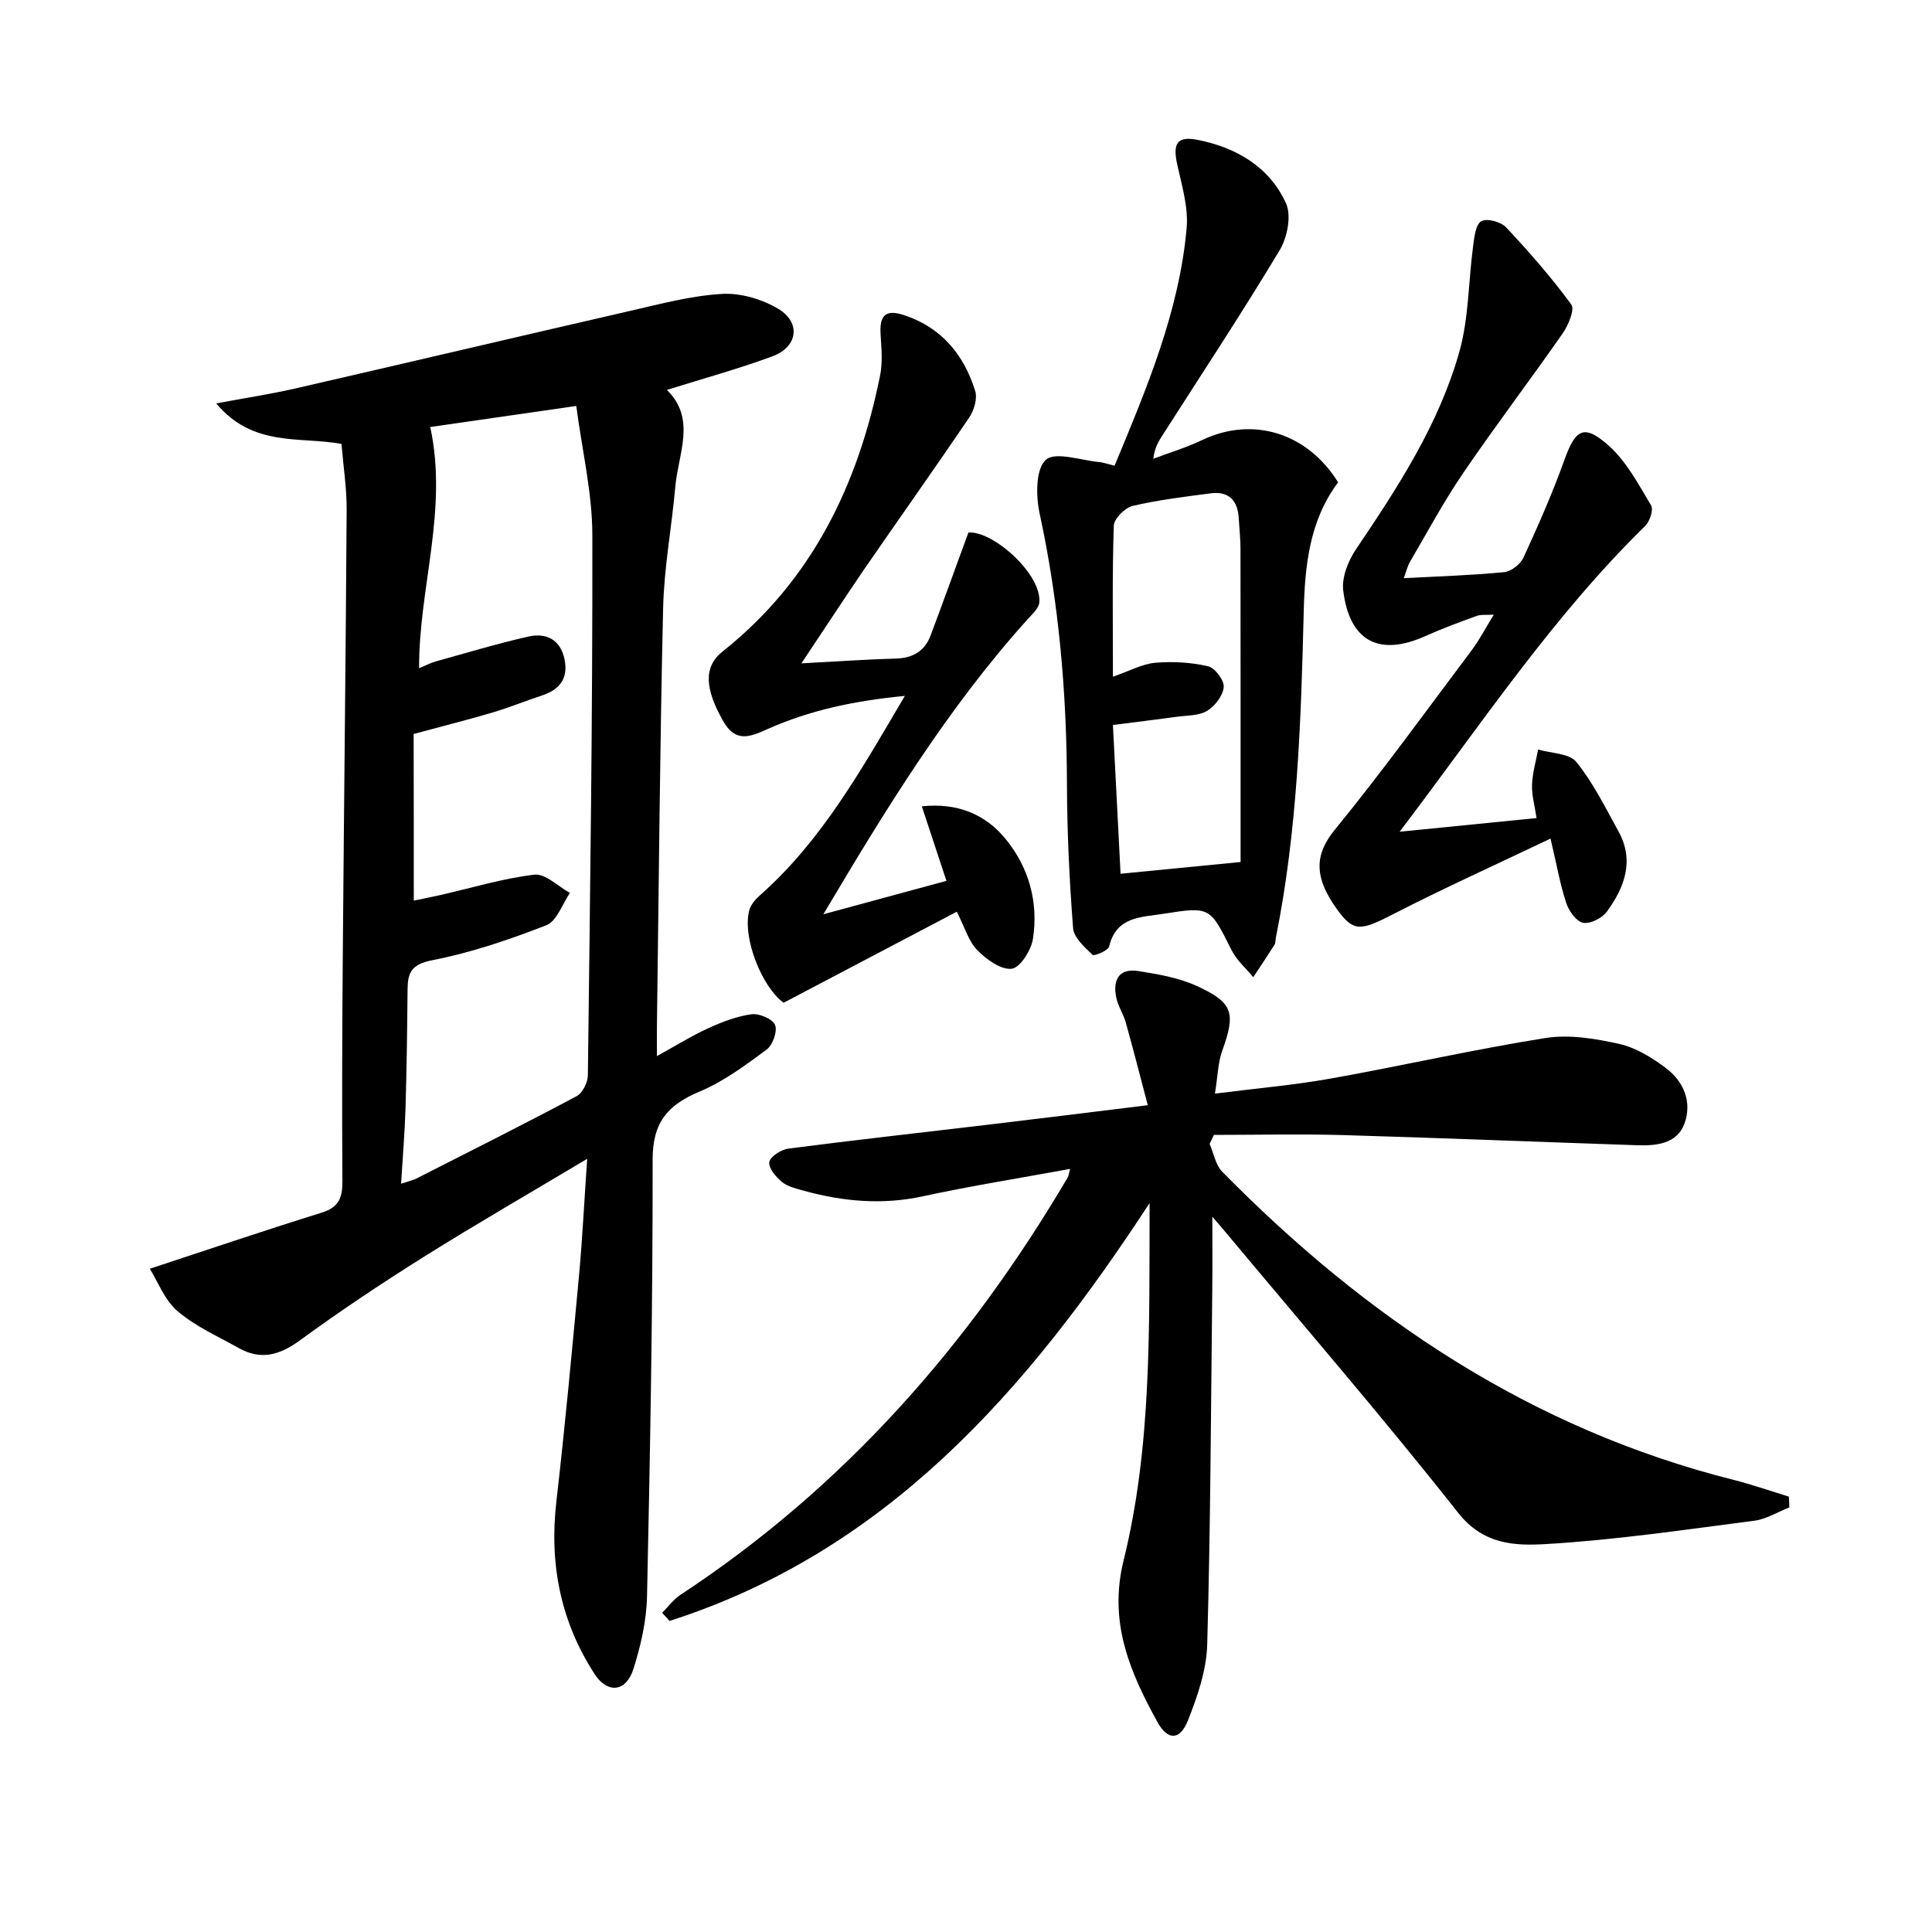
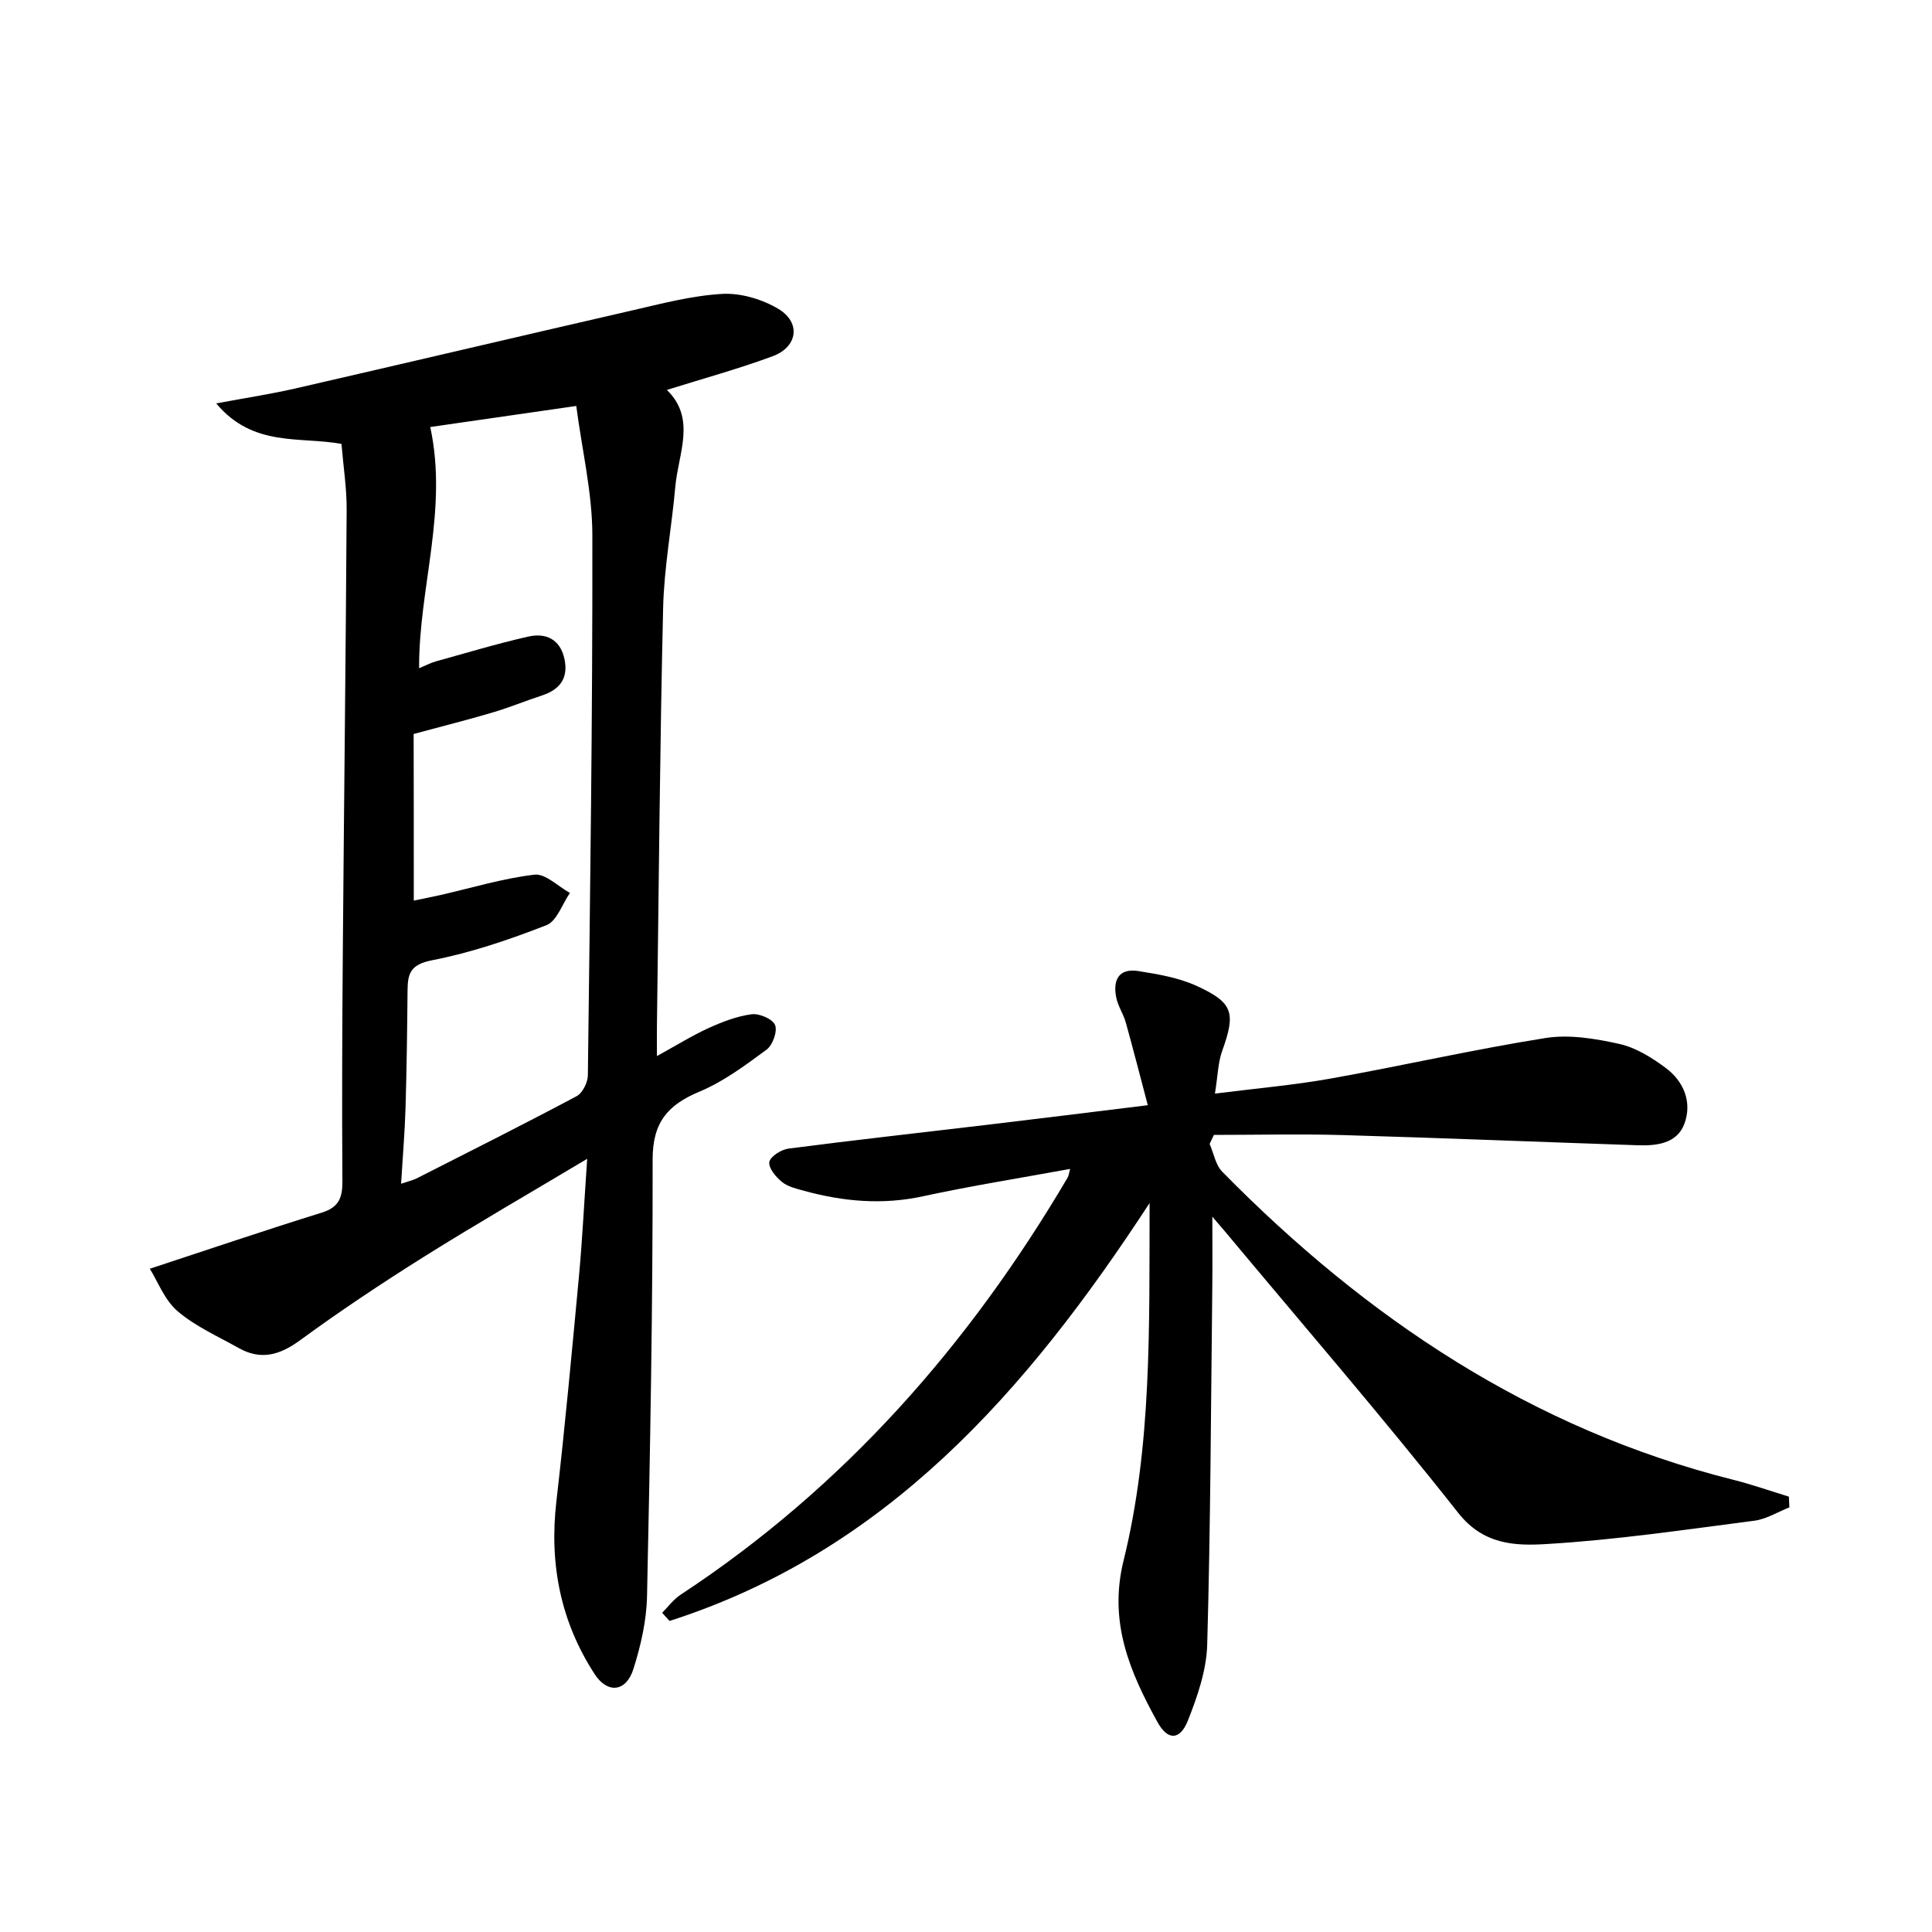
<svg xmlns="http://www.w3.org/2000/svg" enable-background="new 0 0 400 400" viewBox="0 0 400 400">
  <path d="m121.57 239.92c-11.98 7.16-23.02 13.52-33.8 20.28-8.73 5.48-17.33 11.2-25.65 17.29-4.21 3.08-8.11 4.19-12.71 1.6-4.3-2.42-8.96-4.47-12.65-7.63-2.7-2.31-4.09-6.14-5.74-8.78 12.39-4.07 23.93-8 35.58-11.61 3.62-1.12 4.32-3.16 4.29-6.58-.11-16-.04-32 .09-48 .24-30.31.61-60.61.79-90.92.03-4.46-.68-8.92-1.07-13.66-8.58-1.59-18.28.77-25.94-8.39 6.23-1.16 11.37-1.94 16.42-3.1 23.1-5.3 46.16-10.75 69.26-16.05 6.3-1.44 12.65-3.15 19.05-3.52 3.86-.23 8.31 1.1 11.67 3.11 4.71 2.82 4 7.87-1.18 9.79-7.13 2.64-14.49 4.65-21.91 6.98 6.13 5.96 2.36 13.14 1.75 20-.75 8.42-2.34 16.81-2.53 25.23-.67 28.8-.89 57.62-1.28 86.43-.02 1.76 0 3.52 0 6.26 4.09-2.25 7.29-4.25 10.7-5.8 2.84-1.29 5.86-2.46 8.91-2.86 1.58-.21 4.34.98 4.85 2.23.53 1.3-.49 4.15-1.75 5.09-4.39 3.24-8.9 6.61-13.88 8.69-6.61 2.76-9.73 6.38-9.72 14.08.04 30.14-.51 60.29-1.16 90.42-.11 5.06-1.29 10.23-2.83 15.08-1.51 4.73-5.35 5.15-8.04.99-7.04-10.86-9.39-22.8-7.9-35.69 1.81-15.68 3.25-31.4 4.72-47.11.67-7.41 1.04-14.85 1.66-23.85zm-35.9-53.46c1.76-.37 3.7-.74 5.63-1.18 6.45-1.47 12.84-3.43 19.37-4.19 2.26-.26 4.87 2.44 7.33 3.78-1.59 2.3-2.71 5.84-4.87 6.68-7.68 3-15.6 5.69-23.66 7.26-4.31.84-5.06 2.57-5.09 6.1-.07 8.16-.18 16.31-.42 24.47-.15 5.04-.58 10.07-.92 15.7 1.67-.56 2.47-.73 3.17-1.08 11.09-5.63 22.2-11.21 33.18-17.05 1.22-.65 2.3-2.83 2.32-4.31.46-37.28.99-74.56.93-111.84-.01-8.78-2.13-17.56-3.33-26.75-11.28 1.63-21.19 3.06-30.23 4.36 3.72 17.24-2.38 33.3-2.31 49.94 1.33-.55 2.34-1.1 3.41-1.4 6.38-1.77 12.74-3.69 19.19-5.15 3.65-.83 6.63.55 7.5 4.66.84 3.96-.96 6.32-4.69 7.54-3.43 1.12-6.78 2.51-10.25 3.53-5.2 1.54-10.47 2.86-16.29 4.43.03 11.54.03 22.95.03 34.5z" />
  <path d="m251 251.9c0 5.77.04 10.23-.01 14.68-.28 24.64-.36 49.29-1.05 73.92-.15 5.3-2.02 10.74-4.01 15.75-1.63 4.08-4.16 4.15-6.29.29-5.7-10.36-10.17-20.66-7.02-33.43 5.86-23.74 5.32-48.16 5.39-74.03-25.51 39.1-54.61 72.15-99.38 86.52-.51-.56-1.02-1.13-1.54-1.69 1.26-1.26 2.36-2.78 3.82-3.74 33.79-22.21 59.72-51.71 80.12-86.34.24-.41.28-.94.53-1.82-10.32 1.89-20.46 3.5-30.48 5.67-8.37 1.82-16.48 1.09-24.58-1.13-1.59-.44-3.37-.84-4.59-1.83-1.26-1.02-2.83-2.9-2.63-4.13.19-1.15 2.45-2.58 3.95-2.78 13.67-1.78 27.37-3.29 41.06-4.92 10.69-1.27 21.37-2.6 33.35-4.07-1.62-6.13-3.03-11.64-4.56-17.13-.49-1.75-1.59-3.34-1.96-5.1-.76-3.61.44-6.2 4.59-5.54 4.06.65 8.27 1.36 11.97 3.04 7.7 3.5 8.19 5.61 5.35 13.52-.85 2.38-.89 5.06-1.49 8.81 8.66-1.1 16.38-1.76 23.98-3.12 14.85-2.65 29.58-6.03 44.47-8.39 4.93-.78 10.32.12 15.28 1.23 3.42.76 6.74 2.83 9.61 4.97 3.75 2.8 5.49 7.11 3.86 11.54-1.53 4.15-5.8 4.6-9.75 4.46-20.28-.68-40.56-1.51-60.85-2.1-8.93-.26-17.87-.04-26.81-.04-.3.62-.6 1.25-.89 1.87.85 1.94 1.23 4.34 2.61 5.75 29.81 30.32 64.08 53.29 105.86 63.8 3.87.97 7.64 2.31 11.46 3.47.03.74.07 1.48.1 2.23-2.42.95-4.77 2.44-7.27 2.76-14.33 1.85-28.66 3.98-43.06 4.83-6.35.38-12.98.2-18.21-6.43-15.66-19.85-32.21-38.99-48.41-58.41-.51-.6-1.05-1.22-2.52-2.94z" />
-   <path d="m230.76 96.42c6.7-16.13 13.37-31.91 14.92-49.17.39-4.3-.99-8.82-1.94-13.16-.96-4.33-.1-5.98 4.22-5.13 7.97 1.57 14.86 5.57 18.29 13.13 1.17 2.57.27 7.09-1.32 9.73-7.79 12.97-16.14 25.61-24.29 38.36-.8 1.25-1.58 2.52-1.87 4.81 3.37-1.28 6.85-2.32 10.09-3.87 10.4-4.98 21.77-1.59 28.18 8.74-5.93 7.93-6.88 17.18-7.12 26.84-.56 22.59-1.28 45.19-5.77 67.45-.1.49-.03 1.07-.28 1.46-1.43 2.26-2.93 4.48-4.4 6.71-1.52-1.85-3.43-3.5-4.48-5.59-4.5-8.97-4.41-9.07-14.11-7.54-4.58.73-9.77.52-11.24 6.77-.2.85-3.11 2.05-3.44 1.73-1.65-1.59-3.88-3.56-4.03-5.54-.77-9.95-1.24-19.94-1.27-29.92-.06-18.84-1.66-37.47-5.66-55.93-.78-3.61-.83-9.22 1.29-11.1 2-1.77 7.28.13 11.11.47.81.08 1.6.38 3.12.75zm-.34 43.68c3.5-1.2 6.08-2.64 8.76-2.88 3.61-.31 7.4-.09 10.92.72 1.43.33 3.37 2.89 3.26 4.29-.14 1.77-1.8 3.94-3.42 4.93-1.69 1.04-4.11.94-6.22 1.23-4.36.6-8.73 1.12-13.3 1.71.55 10.76 1.06 20.75 1.58 30.8 8.42-.82 15.97-1.56 24.85-2.43 0-20.93.01-42.86-.02-64.79 0-2.16-.24-4.31-.37-6.47-.22-3.65-2.11-5.55-5.8-5.07-5.42.71-10.87 1.36-16.17 2.61-1.59.38-3.84 2.63-3.89 4.09-.34 10.13-.18 20.27-.18 31.26z" />
-   <path d="m321.02 173.62c-11.5 5.49-22.2 10.31-32.62 15.67-6.64 3.42-8.12 3.68-11.41-.79-5.23-7.1-4.66-11.76-.64-16.7 9.86-12.08 19.01-24.74 28.38-37.22 1.58-2.11 2.8-4.48 4.54-7.32-1.56.1-2.66-.07-3.57.27-3.58 1.3-7.16 2.62-10.63 4.18-9.5 4.26-15.68 1.09-16.97-9.45-.33-2.72 1.02-6.13 2.63-8.52 8.68-12.86 17.19-25.88 21.42-40.93 1.97-7.03 1.87-14.62 2.85-21.94.24-1.81.53-4.43 1.7-5.08 1.16-.65 4.05.13 5.12 1.28 4.77 5.08 9.39 10.36 13.5 15.98.76 1.04-.62 4.29-1.79 5.98-6.75 9.69-13.91 19.1-20.56 28.86-4.03 5.9-7.42 12.23-11.03 18.4-.55.94-.8 2.07-1.31 3.42 7.21-.39 14.02-.59 20.78-1.25 1.45-.14 3.37-1.64 4-3 3.04-6.62 6-13.3 8.45-20.15 2.32-6.48 4.05-7.63 9.21-3.04 3.69 3.28 6.16 8.03 8.77 12.36.54.89-.27 3.33-1.23 4.27-19.13 18.72-33.85 40.93-50.83 63.3 10.09-1.01 18.84-1.88 28.35-2.83-.37-2.5-1.02-4.7-.94-6.88.08-2.45.81-4.87 1.26-7.31 2.71.8 6.46.77 7.92 2.58 3.49 4.32 6.01 9.46 8.72 14.37 3.35 6.07 1.25 11.61-2.41 16.62-.98 1.34-3.45 2.59-4.93 2.3-1.41-.28-2.93-2.45-3.48-4.09-1.24-3.76-1.92-7.7-3.25-13.34z" />
-   <path d="m165.92 137.34c7.6-.4 13.57-.83 19.54-.99 3.56-.1 6.01-1.55 7.24-4.85 2.59-6.92 5.1-13.86 7.8-21.25 5.1-.38 15.21 8.64 14.68 14.47-.11 1.24-1.48 2.45-2.44 3.51-16.55 18.38-29.4 39.37-42.27 61.06 8.28-2.25 16.57-4.5 25.48-6.92-1.73-5.24-3.36-10.17-5.1-15.43 7.27-.77 13.15 1.56 17.44 6.87 4.78 5.91 6.73 13.06 5.57 20.57-.36 2.36-2.67 6-4.41 6.19-2.25.25-5.24-1.95-7.13-3.87-1.77-1.79-2.52-4.59-4.23-7.94-11.98 6.3-23.81 12.52-35.85 18.85-4.52-3.29-8.58-13.48-7.12-19.12.3-1.16 1.27-2.29 2.21-3.12 12.82-11.33 20.98-25.98 30.01-41.29-10.47 1.01-19.72 2.97-28.48 6.89-3.58 1.6-6.56 2.86-9.14-1.68-3.75-6.61-4.15-11.19-.12-14.4 18.53-14.72 28.07-34.54 32.62-57.18.54-2.7.28-5.6.1-8.39-.27-4.06 1.02-5.33 4.84-4.08 7.74 2.54 12.41 8.18 14.74 15.7.49 1.57-.22 3.99-1.21 5.46-7.16 10.59-14.58 21.02-21.83 31.55-4.09 6-8.05 12.08-12.94 19.39z" />
</svg>